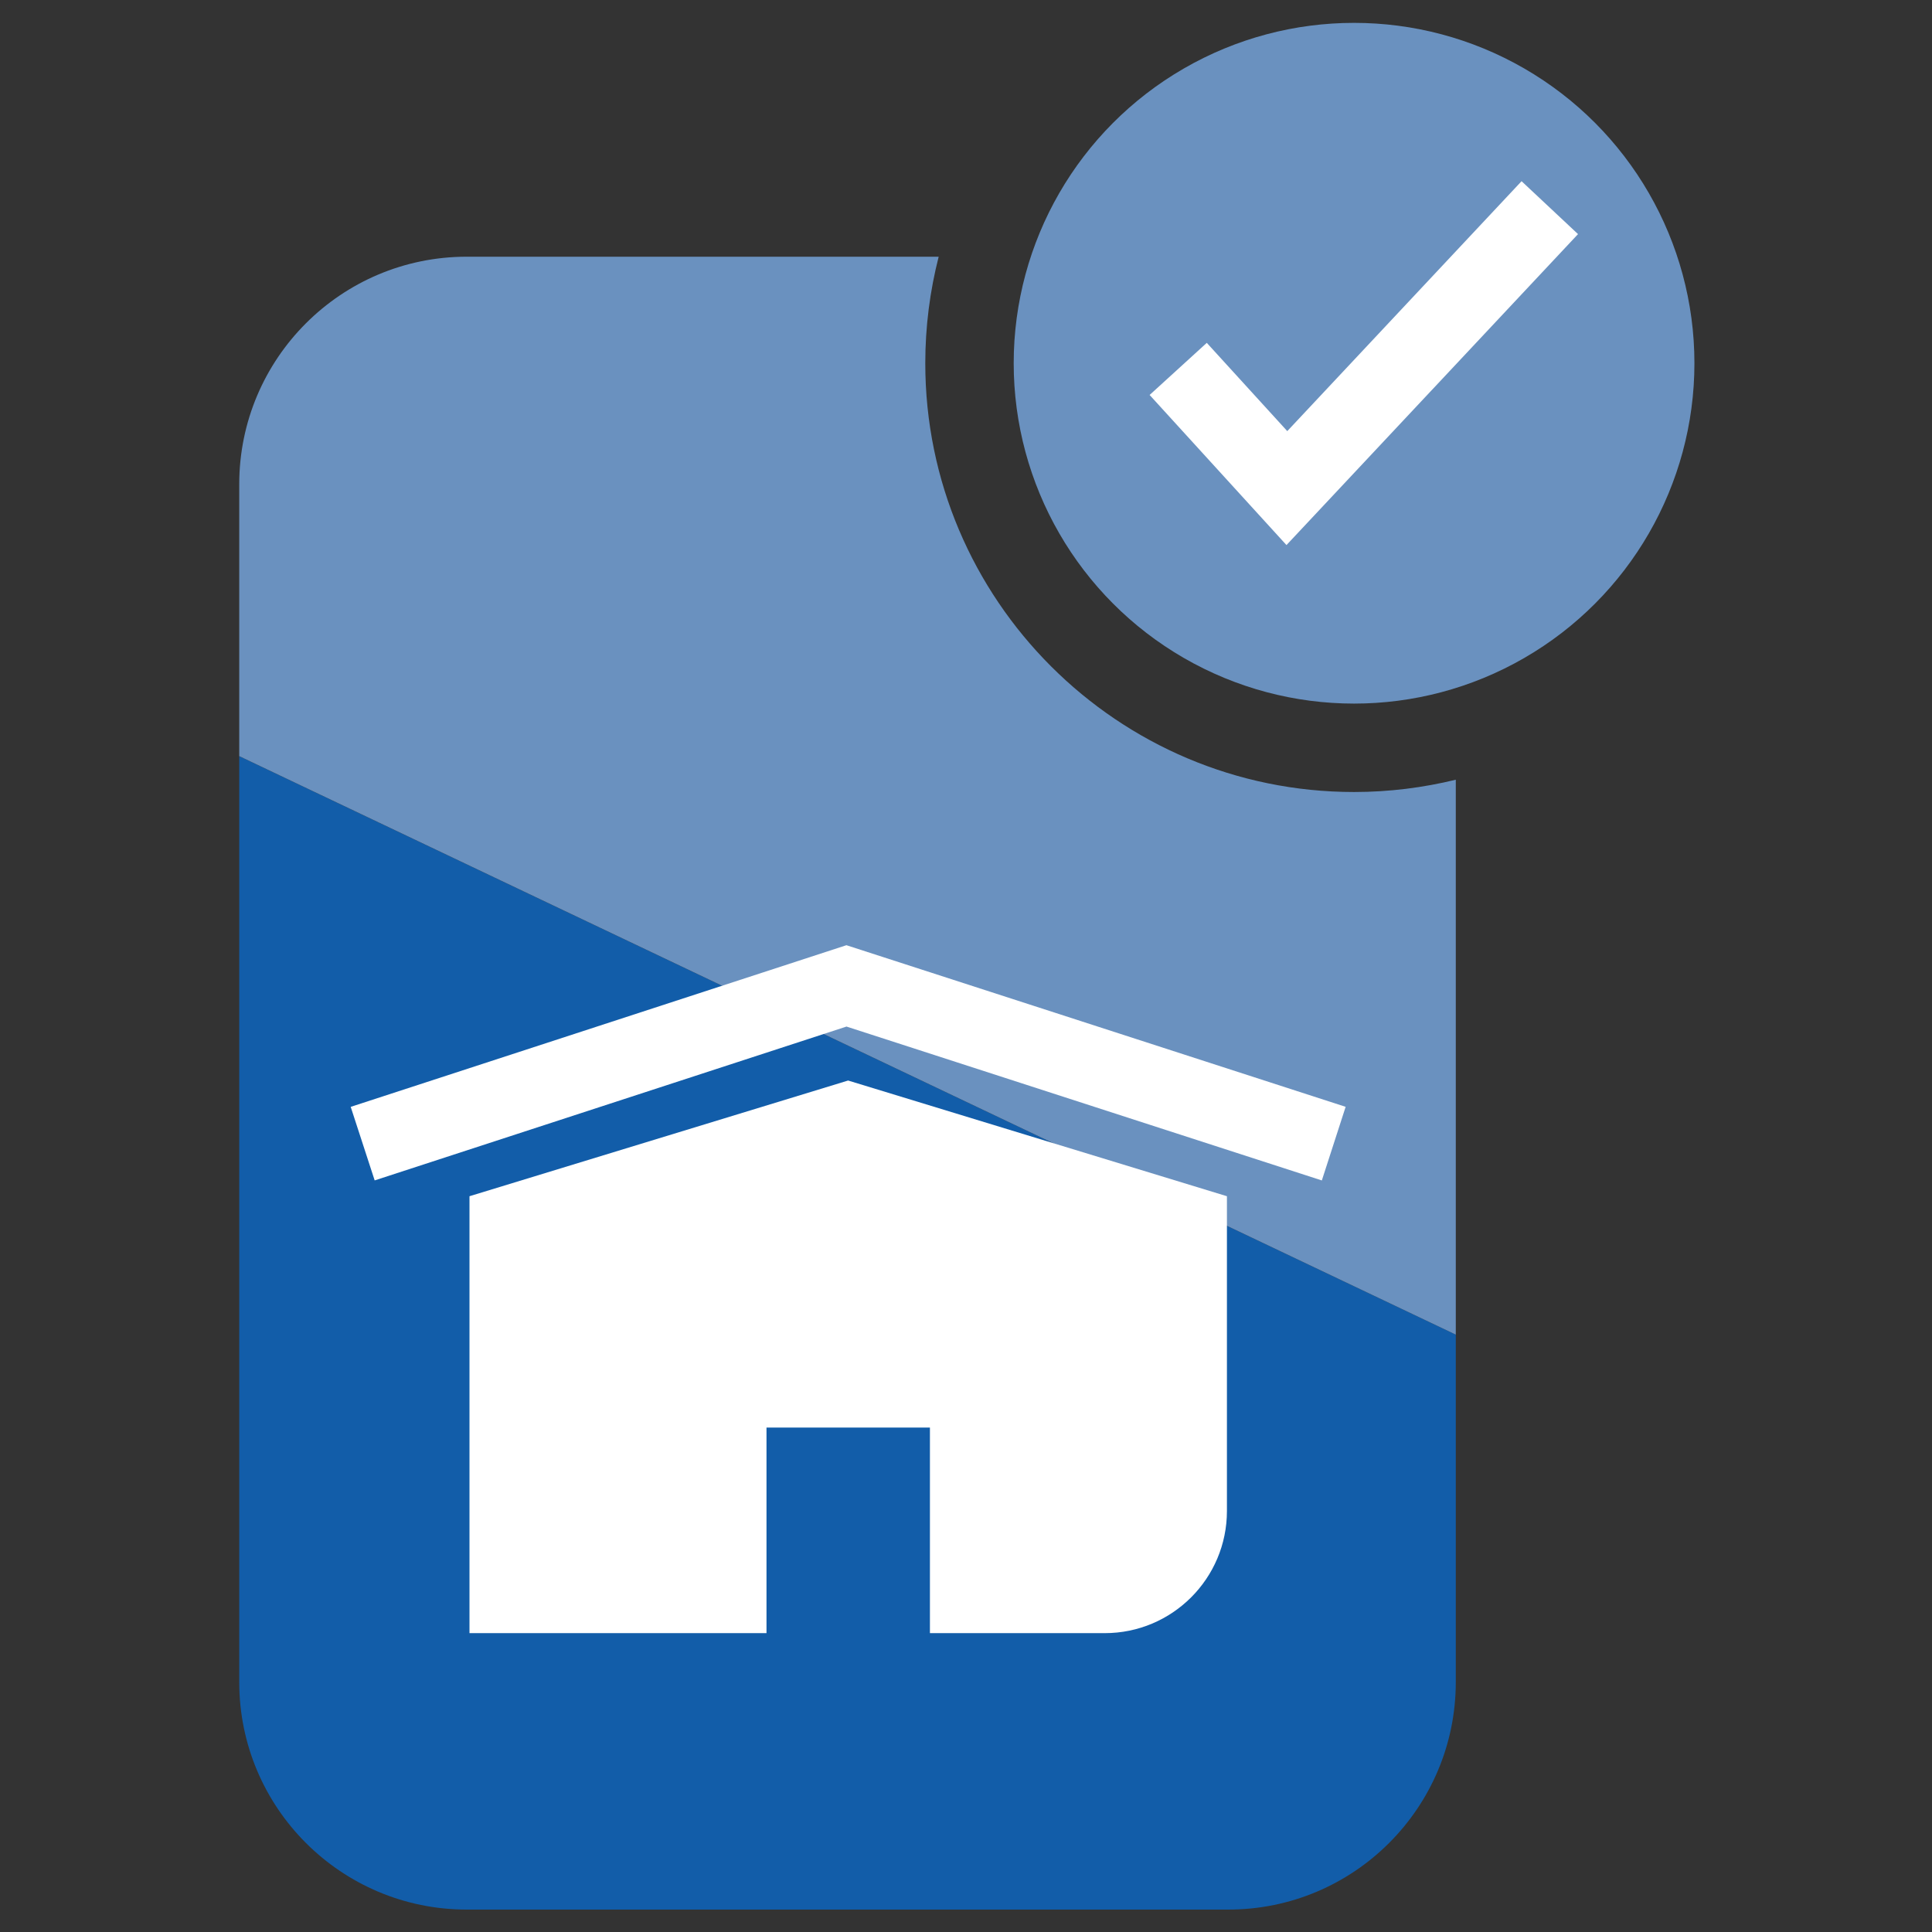
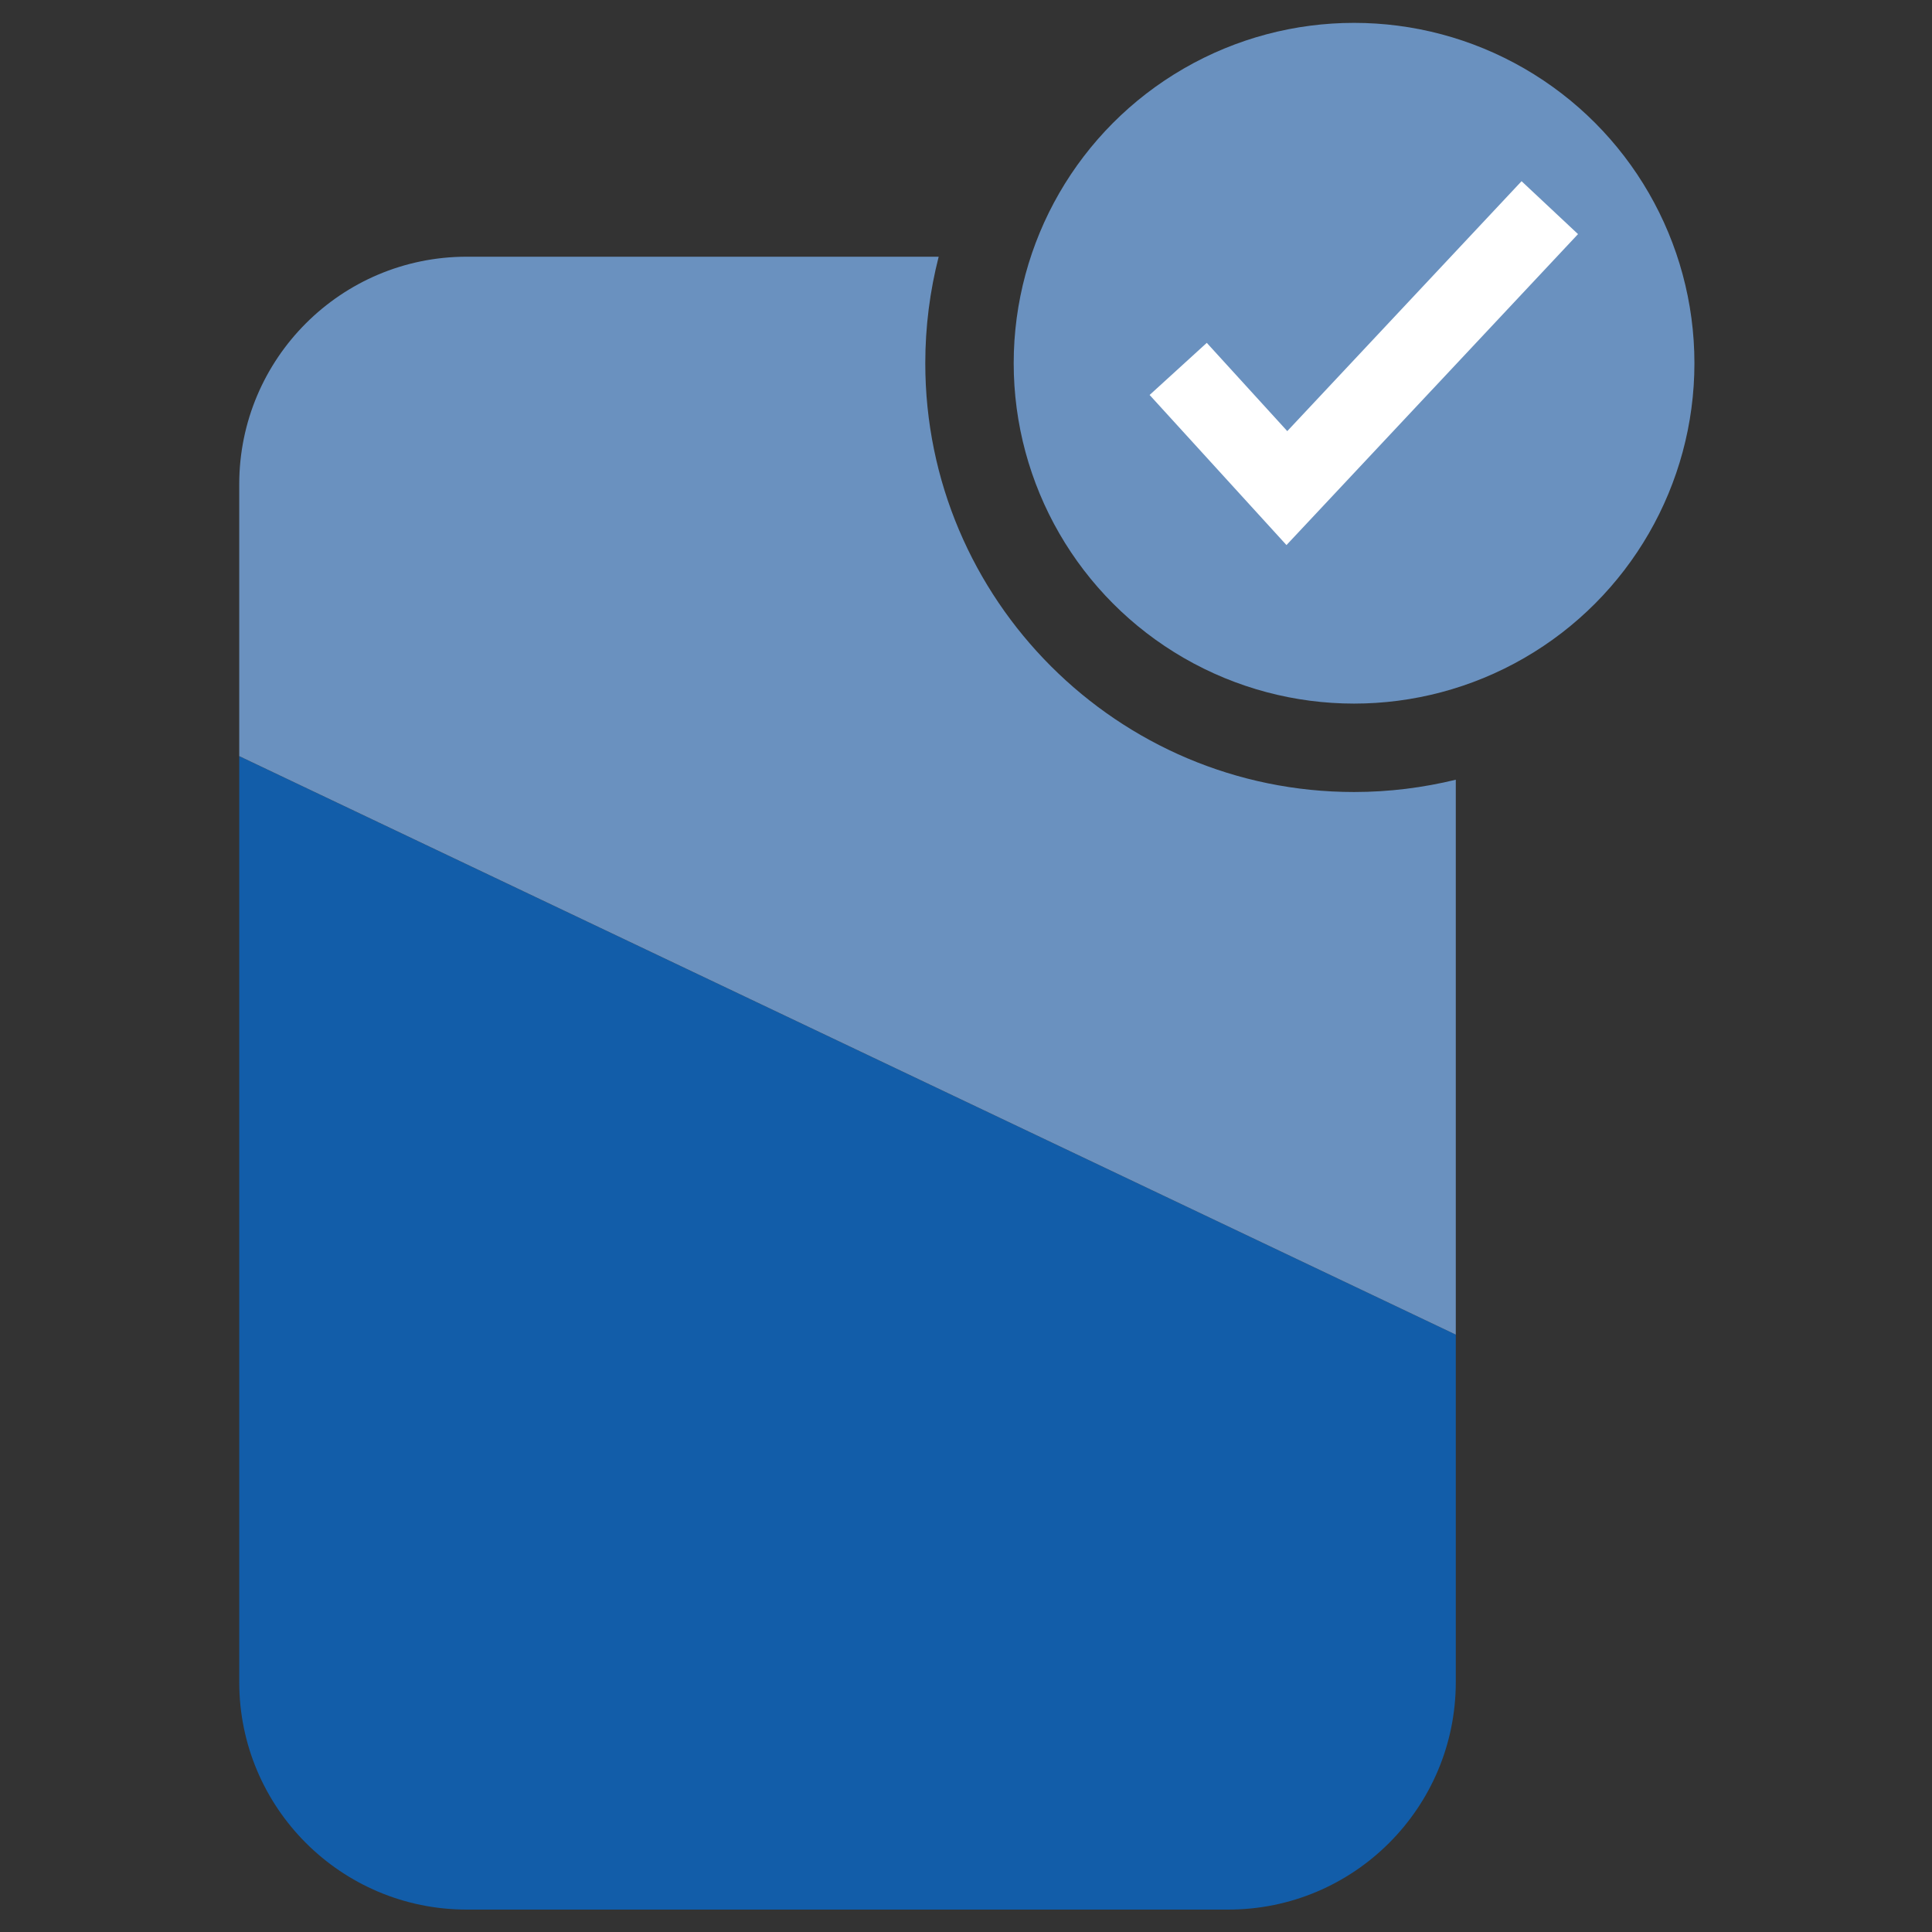
<svg xmlns="http://www.w3.org/2000/svg" version="1.1" x="0px" y="0px" viewBox="0 0 512 512" style="enable-background:new 0 0 512 512;" xml:space="preserve">
  <rect x="0" y="0" width="512" height="512" fill="#333333" stroke="none" />
  <style type="text/css">
	.st0{fill:#125DA9;}
	.st1{fill:#6A91BF;}
	.st2{fill:#FFFFFF;}
	.st3{fill:#969696;}
	.st4{fill:#B8B8B8;}
</style>
  <g id="GUIAS">
</g>
  <g id="Capa_1">
    <g>
      <path class="st0" d="M63.4,262.75v183.01c0,33.3,27,60.3,60.3,60.3h201.8c33.3,0,60.3-27,60.3-60.3v-29.7v-62.37L63.4,200.39    V262.75z" />
      <path class="st1" d="M385.81,206.63c-8.65,2.11-17.68,3.26-26.97,3.26c-62.66,0-113.63-50.97-113.63-113.63    c0-9.74,1.24-19.2,3.55-28.23H123.7c-33.3,0-60.3,27-60.3,60.3v45.86v26.19l322.4,153.31v-26.18V206.63z" />
-       <path class="st2" d="M203.13,378.32h43.31v54.48h46.33c17.88,0,32.38-14.5,32.38-32.38l0-83.41l-100.39-30.66l-100.34,30.66    l0,115.79h78.71V378.32z" />
      <g>
-         <polygon class="st2" points="350.3,312.83 224.33,272.05 99.29,312.82 92.94,293.33 224.31,250.49 356.61,293.32    " />
-       </g>
+         </g>
      <g>
        <circle class="st1" cx="358.84" cy="96.26" r="90.2" />
        <g>
          <polygon class="st2" points="340.93,144.45 304.66,104.67 319.81,90.86 341.14,114.25 403.23,48.02 418.19,62.04     " />
        </g>
      </g>
    </g>
  </g>
</svg>